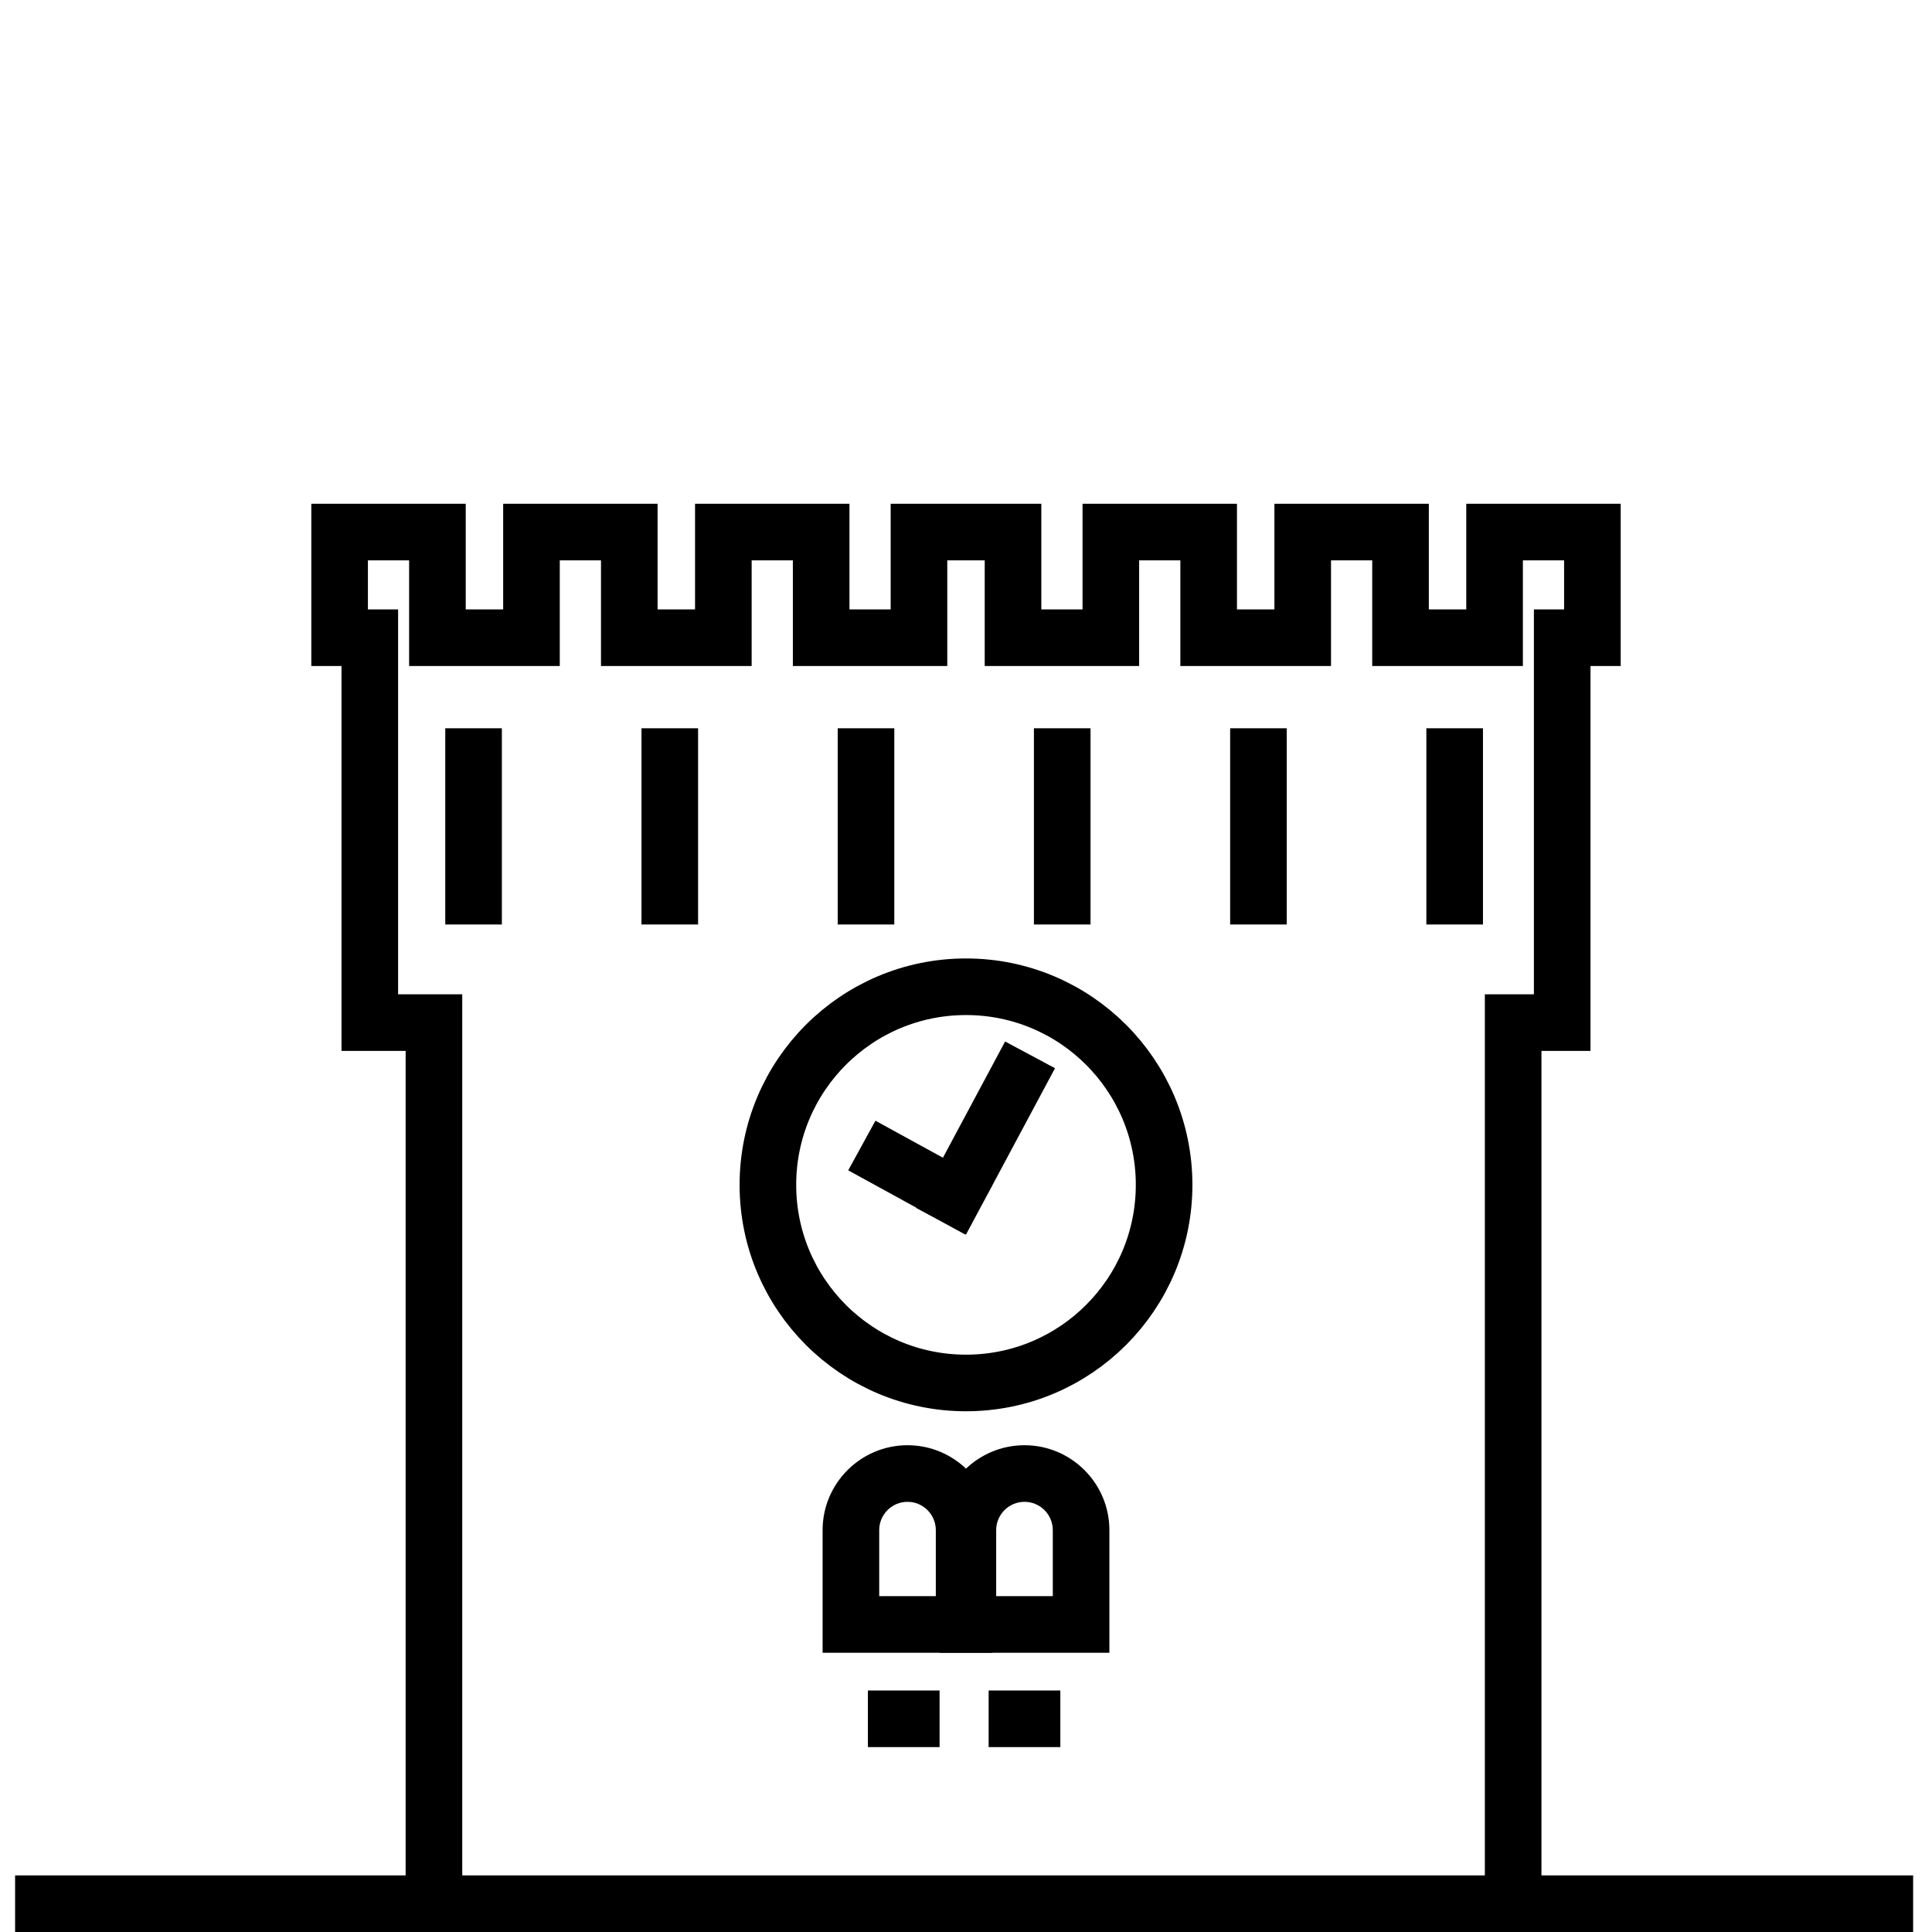
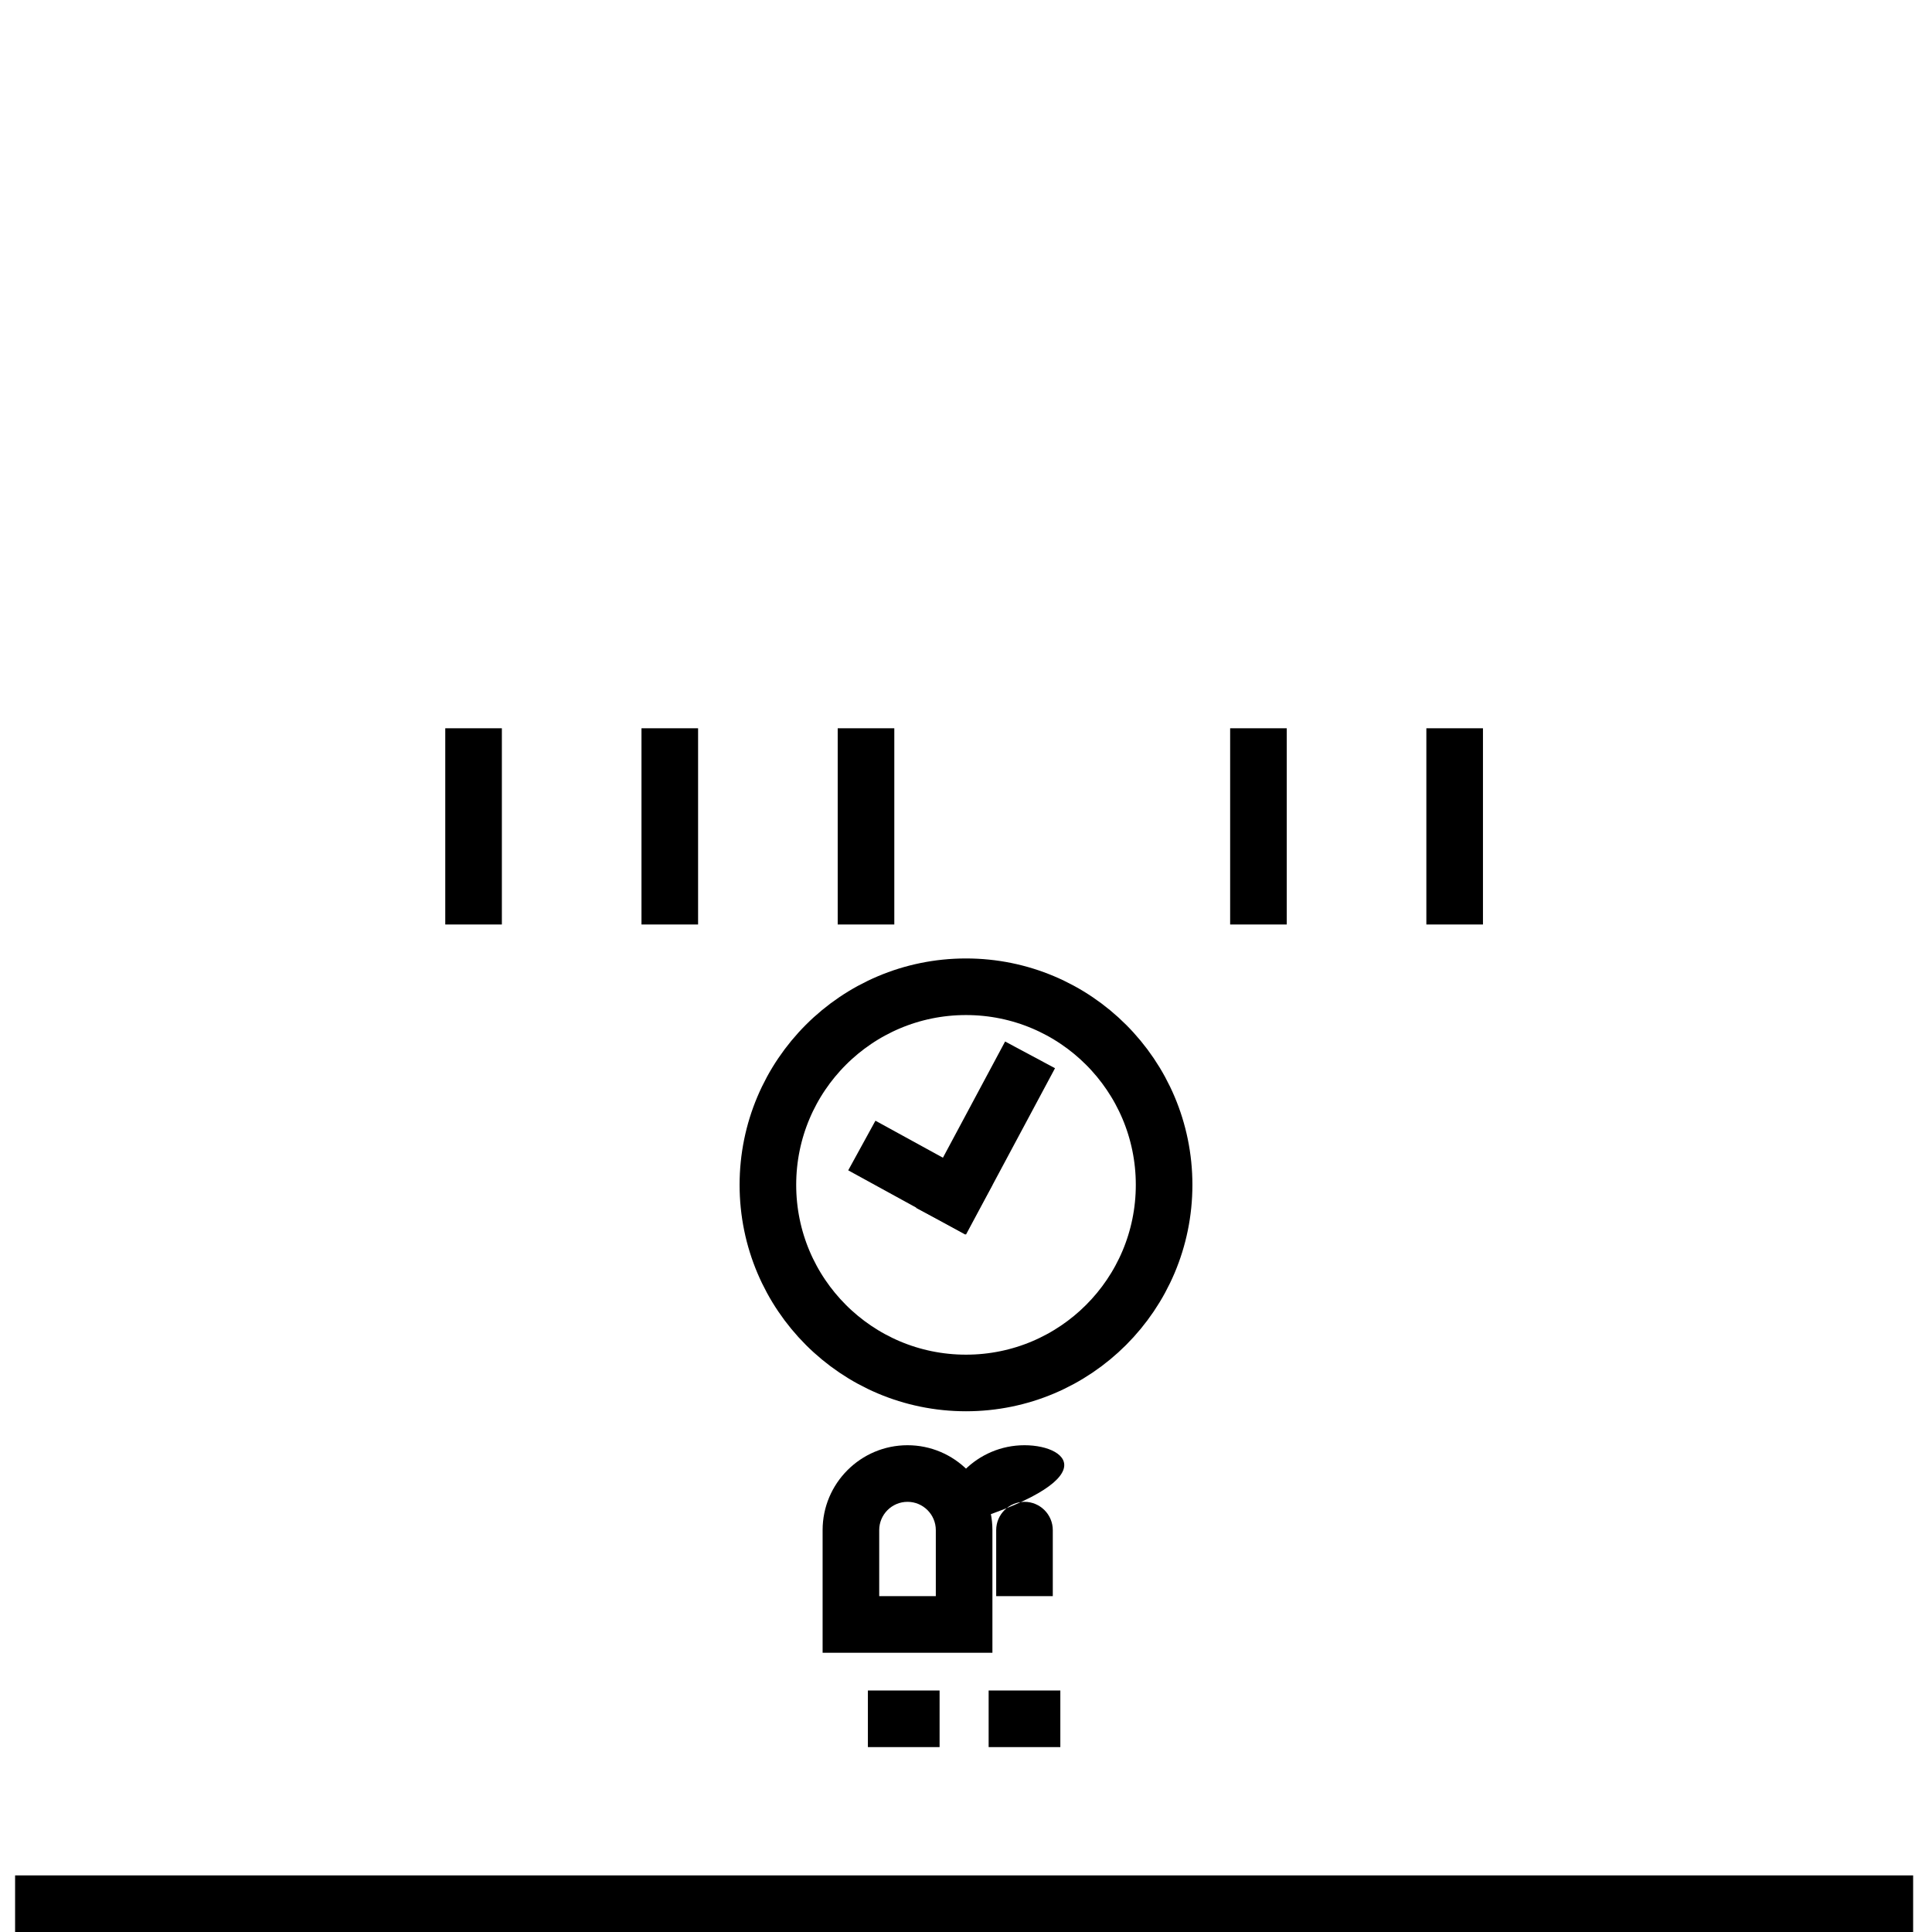
<svg xmlns="http://www.w3.org/2000/svg" width="512" height="512" viewBox="0 0 512 512" fill="none">
  <g clip-path="url(#clip0)">
    <path d="M240.5 383C228.093 383 218 393.094 218 405.5V438H263V405.5C263 393.094 252.907 383 240.5 383ZM248 423H233V405.5C233 401.364 236.364 398 240.5 398C244.636 398 248 401.364 248 405.5V423Z" fill="black" />
-     <path d="M271.5 383C259.093 383 249 393.094 249 405.5V438H294V405.5C294 393.094 283.907 383 271.5 383ZM279 423H264V405.5C264 401.364 267.364 398 271.5 398C275.636 398 279 401.364 279 405.5V423Z" fill="black" />
+     <path d="M271.5 383C259.093 383 249 393.094 249 405.5V438V405.5C294 393.094 283.907 383 271.5 383ZM279 423H264V405.5C264 401.364 267.364 398 271.5 398C275.636 398 279 401.364 279 405.5V423Z" fill="black" />
    <path d="M281 448H262V463H281V448Z" fill="black" />
    <path d="M249 448H230V463H249V448Z" fill="black" />
    <line x1="4" y1="504.5" x2="507" y2="504.5" stroke="black" stroke-width="15" />
    <circle cx="256" cy="314" r="52.5" stroke="black" stroke-width="15" />
    <line x1="259.394" y1="320.576" x2="228.394" y2="303.576" stroke="black" stroke-width="15" stroke-linejoin="round" />
    <line x1="249.387" y1="323.634" x2="272.978" y2="279.549" stroke="black" stroke-width="15" stroke-linejoin="round" />
    <line x1="125.5" y1="193" x2="125.5" y2="245" stroke="black" stroke-width="15" />
    <line x1="177.5" y1="193" x2="177.5" y2="245" stroke="black" stroke-width="15" />
    <line x1="229.5" y1="193" x2="229.5" y2="245" stroke="black" stroke-width="15" />
-     <line x1="281.5" y1="193" x2="281.5" y2="245" stroke="black" stroke-width="15" />
    <line x1="333.5" y1="193" x2="333.5" y2="245" stroke="black" stroke-width="15" />
    <line x1="385.5" y1="193" x2="385.5" y2="245" stroke="black" stroke-width="15" />
-     <path d="M90 141V133.5H82.5V141H90ZM115.922 141H123.422V133.5H115.922V141ZM90 169H82.5V176.5H90V169ZM98 169H105.5V161.5H98V169ZM98 271H90.5V278.5H98V271ZM115 271H122.5V263.5H115V271ZM115 505H107.5V512.5H115V505ZM401 505V512.5H408.5V505H401ZM401 271V263.5H393.5V271H401ZM414 271V278.5H421.5V271H414ZM414 169V161.5H406.5V169H414ZM422 169V176.5H429.5V169H422ZM422 141H429.5V133.5H422V141ZM396.078 141V133.5H388.578V141H396.078ZM396.078 169V176.5H403.578V169H396.078ZM371.153 169H363.653V176.5H371.153V169ZM371.153 141H378.653V133.5H371.153V141ZM345.231 141V133.5H337.731V141H345.231ZM345.231 169V176.5H352.731V169H345.231ZM320.306 169H312.806V176.5H320.306V169ZM320.306 141H327.806V133.5H320.306V141ZM294.384 141V133.5H286.884V141H294.384ZM294.384 169V176.5H301.884V169H294.384ZM268.462 169H260.962V176.5H268.462V169ZM268.462 141H275.962V133.5H268.462V141ZM243.538 141V133.5H236.038V141H243.538ZM243.538 169V176.5H251.038V169H243.538ZM217.616 169H210.116V176.5H217.616V169ZM217.616 141H225.116V133.5H217.616V141ZM191.694 141V133.5H184.194V141H191.694ZM191.694 169V176.5H199.194V169H191.694ZM166.769 169H159.269V176.5H166.769V169ZM166.769 141H174.269V133.5H166.769V141ZM140.847 141V133.5H133.347V141H140.847ZM140.847 169V176.5H148.347V169H140.847ZM115.922 169H108.422V176.5H115.922V169ZM90 148.5H115.922V133.5H90V148.5ZM97.5 169V141H82.5V169H97.5ZM98 161.5H90V176.5H98V161.5ZM105.5 271V169H90.5V271H105.5ZM115 263.5H98V278.5H115V263.5ZM122.5 505V271H107.5V505H122.5ZM401 497.5H115V512.5H401V497.5ZM393.5 271V505H408.5V271H393.5ZM414 263.5H401V278.5H414V263.5ZM406.5 169V271H421.5V169H406.5ZM422 161.5H414V176.5H422V161.5ZM414.5 141V169H429.5V141H414.5ZM396.078 148.5H422V133.5H396.078V148.5ZM403.578 169V141H388.578V169H403.578ZM371.153 176.5H396.078V161.5H371.153V176.5ZM363.653 141V169H378.653V141H363.653ZM345.231 148.5H371.153V133.5H345.231V148.5ZM352.731 169V141H337.731V169H352.731ZM320.306 176.5H345.231V161.5H320.306V176.5ZM312.806 141V169H327.806V141H312.806ZM294.384 148.5H320.306V133.5H294.384V148.5ZM301.884 169V141H286.884V169H301.884ZM268.462 176.5H294.384V161.5H268.462V176.5ZM260.962 141V169H275.962V141H260.962ZM243.538 148.5H268.462V133.5H243.538V148.5ZM251.038 169V141H236.038V169H251.038ZM217.616 176.5H243.538V161.5H217.616V176.5ZM210.116 141V169H225.116V141H210.116ZM191.694 148.5H217.616V133.5H191.694V148.5ZM199.194 169V141H184.194V169H199.194ZM166.769 176.5H191.694V161.5H166.769V176.5ZM159.269 141V169H174.269V141H159.269ZM140.847 148.5H166.769V133.5H140.847V148.5ZM148.347 169V141H133.347V169H148.347ZM115.922 176.5H140.847V161.5H115.922V176.5ZM108.422 141V169H123.422V141H108.422Z" fill="black" />
  </g>
  <defs>
    <clipPath id="clip0">
      <rect width="512" height="512" fill="white" />
    </clipPath>
  </defs>
</svg>